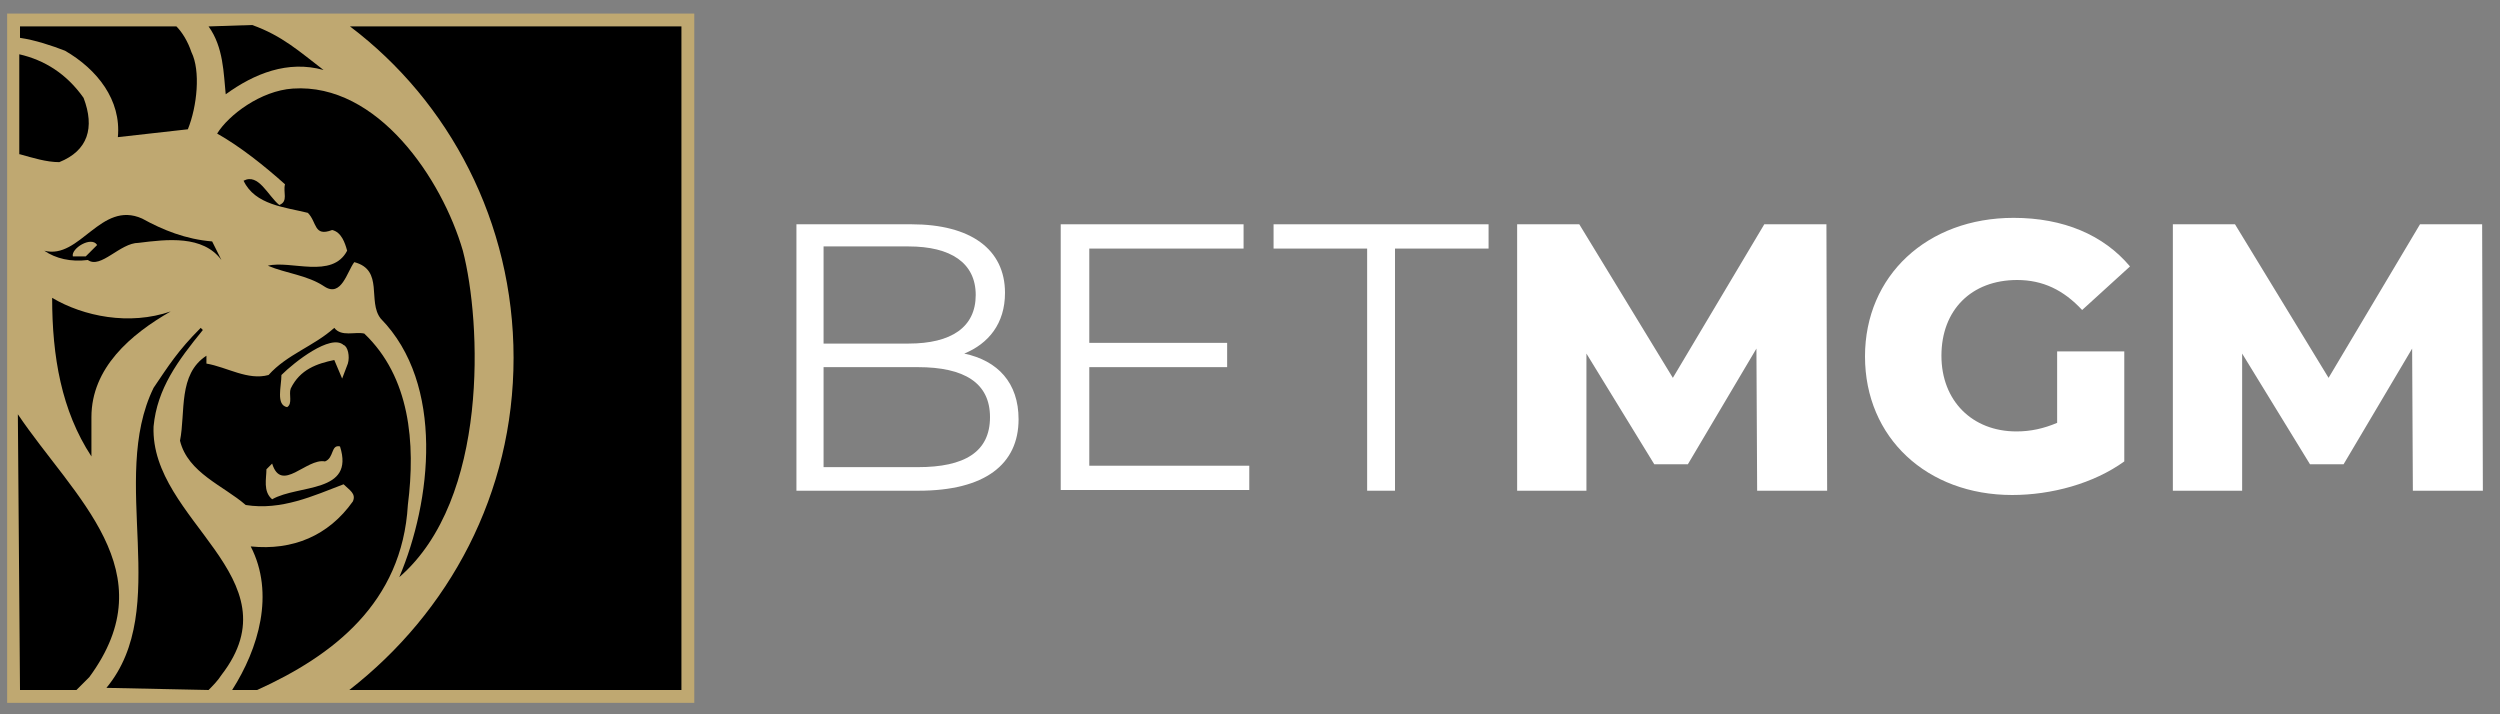
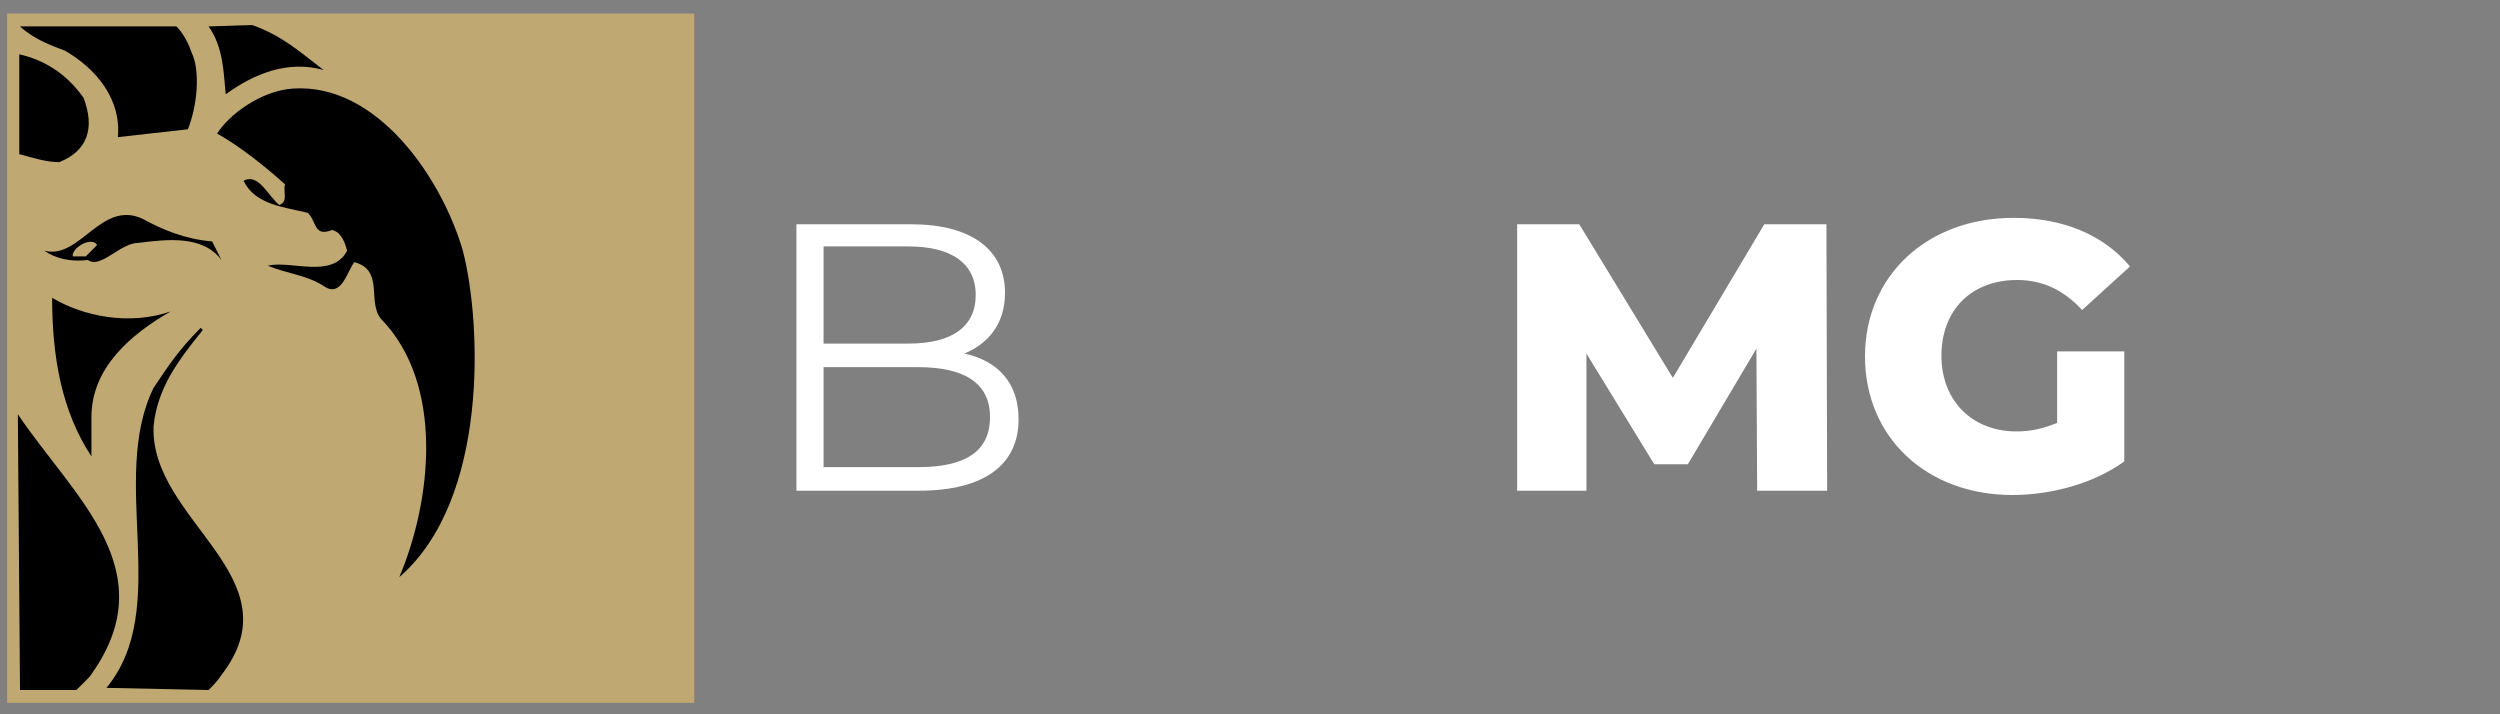
<svg xmlns="http://www.w3.org/2000/svg" width="210" height="60" viewBox="0 0 210 60" fill="none">
  <rect x="0" y="0" width="210" height="60" fill="#808080" stroke="none" />
  <path d="M57.78 1.68H1.14V58.5H57.78V1.68Z" fill="#BFA871" />
  <path d="M57.24 2.22V57.96H1.68V2.22H57.24ZM58.32 1.14H57.24H1.68H0.6V2.22V57.96V59.04H1.68H57.24H58.32V57.96V2.22V1.14Z" fill="#BFA871" />
  <path d="M85.56 35.22C85.56 39 82.74 41.22 77.16 41.22H66.9V18.84H76.56C81.54 18.84 84.42 20.94 84.42 24.6C84.42 27.18 83.04 28.86 81 29.7C83.82 30.3 85.56 32.16 85.56 35.22ZM69.18 20.76V28.86H76.32C79.92 28.86 81.96 27.48 81.96 24.78C81.96 22.08 79.86 20.7 76.32 20.7H69.18V20.76ZM83.16 35.04C83.16 32.16 81 30.84 77.1 30.84H69.18V39.24H77.1C81 39.24 83.16 37.98 83.16 35.04Z" fill="white" />
-   <path d="M104.94 39.12V41.16H89.1V18.84H104.46V20.88H91.5V28.8H103.08V30.84H91.5V39.12H104.94Z" fill="white" />
-   <path d="M114.84 20.88H106.98V18.84H125.04V20.88H117.18V41.22H114.84V20.88Z" fill="white" />
  <path d="M147.6 41.16L147.54 29.28L141.78 39H138.96L133.26 29.7V41.22H127.44V18.84H132.66L140.52 31.74L148.2 18.84H153.42L153.48 41.22H147.6V41.16Z" fill="white" />
  <path d="M172.86 29.52H178.44V38.76C175.86 40.62 172.32 41.58 169.02 41.58C161.88 41.58 156.66 36.78 156.66 29.94C156.66 23.16 161.88 18.3 169.14 18.3C173.34 18.3 176.7 19.74 178.92 22.38L174.9 26.04C173.34 24.36 171.6 23.52 169.44 23.52C165.6 23.52 163.08 26.04 163.08 29.88C163.08 33.66 165.66 36.24 169.38 36.24C170.58 36.24 171.66 36 172.8 35.52V29.52H172.86Z" fill="white" />
-   <path d="M202.68 41.16L202.62 29.28L196.86 39H194.04L188.34 29.7V41.22H182.52V18.84H187.74L195.6 31.74L203.28 18.84H208.5L208.56 41.22H202.68V41.16Z" fill="white" />
  <path d="M4.38 25.02C4.38 29.94 5.16 34.5 7.68 38.34V35.04C7.68 30.9 10.98 28.08 14.34 26.16C10.86 27.36 7.02 26.58 4.38 25.02Z" fill="black" />
  <path d="M7.2 21.54H6.12C5.94 20.88 7.68 19.8 8.16 20.58L7.2 21.54ZM3.72 21.06C4.68 21.72 5.94 22.02 7.38 21.84C8.46 22.62 10.08 20.4 11.64 20.4C14.04 20.1 17.04 19.74 18.6 21.84L17.82 20.28C15.6 20.1 13.68 19.32 11.94 18.36C8.46 16.8 6.72 21.84 3.72 21.06Z" fill="black" />
  <path d="M1.68 12.96C2.76 13.26 3.9 13.62 4.98 13.62C7.38 12.66 7.98 10.74 7.02 8.22C5.58 6.18 3.72 5.04 1.62 4.56V12.96H1.68Z" fill="black" />
  <path d="M17.52 57.96C17.82 57.66 18.3 57.18 18.6 56.7C24.96 48.48 12.6 43.74 12.9 35.82C13.2 32.64 14.94 30.3 17.04 27.72L16.86 27.54C14.94 29.46 14.16 30.72 12.9 32.58C9.12 40.32 14.46 51.12 8.94 57.78L17.52 57.96Z" fill="black" />
-   <path d="M43.14 30.06C43.14 41.46 37.74 51.42 29.34 57.96H57.24V2.22H29.4C37.74 8.52 43.14 18.66 43.14 30.06Z" fill="black" />
  <path d="M1.68 57.96H6.42L7.5 56.88C14.04 48 6.24 41.82 1.5 34.8L1.68 57.96Z" fill="black" />
-   <path d="M14.82 2.22H1.68V3.18C2.94 3.36 4.38 3.84 5.46 4.26C8.16 5.82 10.2 8.4 9.9 11.52L15.78 10.86C16.56 8.94 16.86 5.94 16.08 4.38C15.78 3.48 15.3 2.7 14.82 2.22Z" fill="black" />
+   <path d="M14.82 2.22H1.68C2.94 3.36 4.38 3.84 5.46 4.26C8.16 5.82 10.2 8.4 9.9 11.52L15.78 10.86C16.56 8.94 16.86 5.94 16.08 4.38C15.78 3.48 15.3 2.7 14.82 2.22Z" fill="black" />
  <path d="M17.52 2.22C18.78 3.96 18.78 6.18 18.96 7.92C21.36 6.18 24.18 5.04 27.18 5.88C25.14 4.32 23.7 3 21.18 2.1L17.52 2.22Z" fill="black" />
-   <path d="M29.22 30.54L28.74 31.8L28.08 30.24C26.64 30.54 25.2 31.02 24.42 32.64C24.24 33.12 24.6 33.9 24.12 34.2C23.16 34.02 23.64 32.46 23.64 31.5C24.72 30.42 27.78 28.02 28.86 28.98C29.22 29.1 29.4 29.94 29.22 30.54ZM22.86 41.94C22.08 41.28 22.38 40.2 22.38 39.42L22.86 38.94C23.64 41.46 25.74 38.46 27.3 38.76C28.08 38.46 27.78 37.32 28.56 37.5C29.82 41.46 25.08 40.68 22.86 41.94ZM34.26 42.42C34.92 37.2 34.44 31.68 30.6 28.02C29.82 27.84 28.68 28.32 28.08 27.54C26.34 29.1 24.12 29.76 22.56 31.5C20.82 31.98 19.08 30.84 17.34 30.54C17.34 30.24 17.34 30.06 17.34 29.88C14.94 31.44 15.6 34.62 15.12 37.02C15.78 39.72 18.78 40.8 20.64 42.42C23.64 42.9 26.34 41.64 28.86 40.68C29.34 41.16 29.94 41.46 29.64 42.12C27.6 45 24.6 46.26 21.06 45.9C23.1 49.86 21.72 54.48 19.5 57.96H21.6C27.96 55.08 33.78 50.64 34.26 42.42Z" fill="black" />
  <path d="M38.88 21.06C37.14 15.06 31.74 6.96 24.6 7.44C21.9 7.62 19.2 9.66 18.24 11.22C20.16 12.3 22.2 13.92 23.94 15.48C23.76 16.14 24.24 16.92 23.46 17.22C22.5 16.44 21.72 14.52 20.46 15.18C21.42 17.22 23.94 17.4 25.86 17.88C26.64 18.66 26.34 19.92 27.9 19.32C28.68 19.5 28.98 20.4 29.16 21.06C27.9 23.46 24.42 21.84 22.5 22.32C24.06 22.98 25.8 23.1 27.24 24.06C28.68 25.02 29.16 22.8 29.76 22.02C32.28 22.68 30.84 25.32 31.98 26.76C37.38 32.28 36.24 42.12 33.54 48.48C41.1 41.94 40.44 27.06 38.88 21.06Z" fill="black" />
</svg>